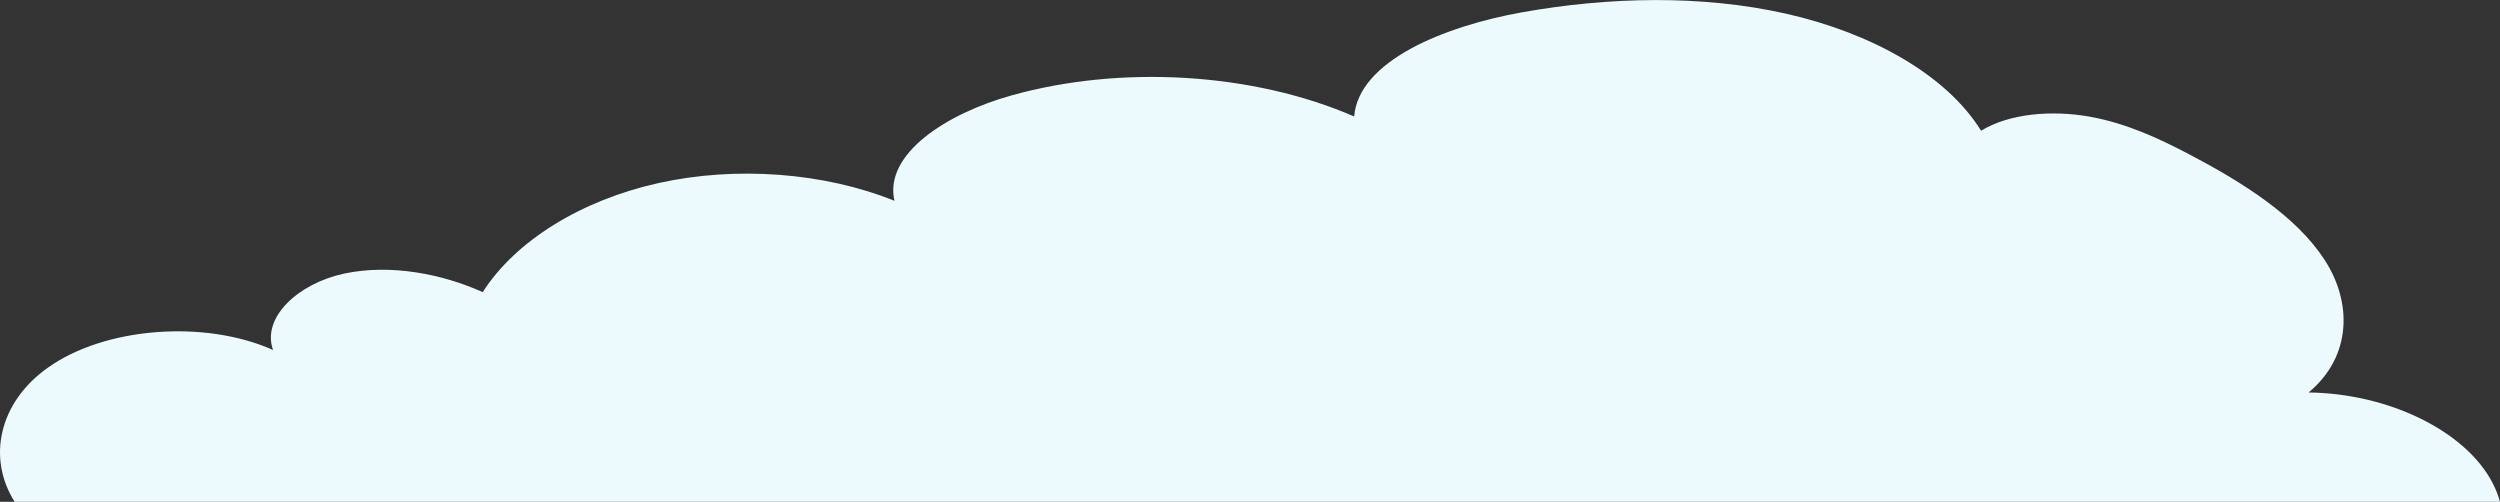
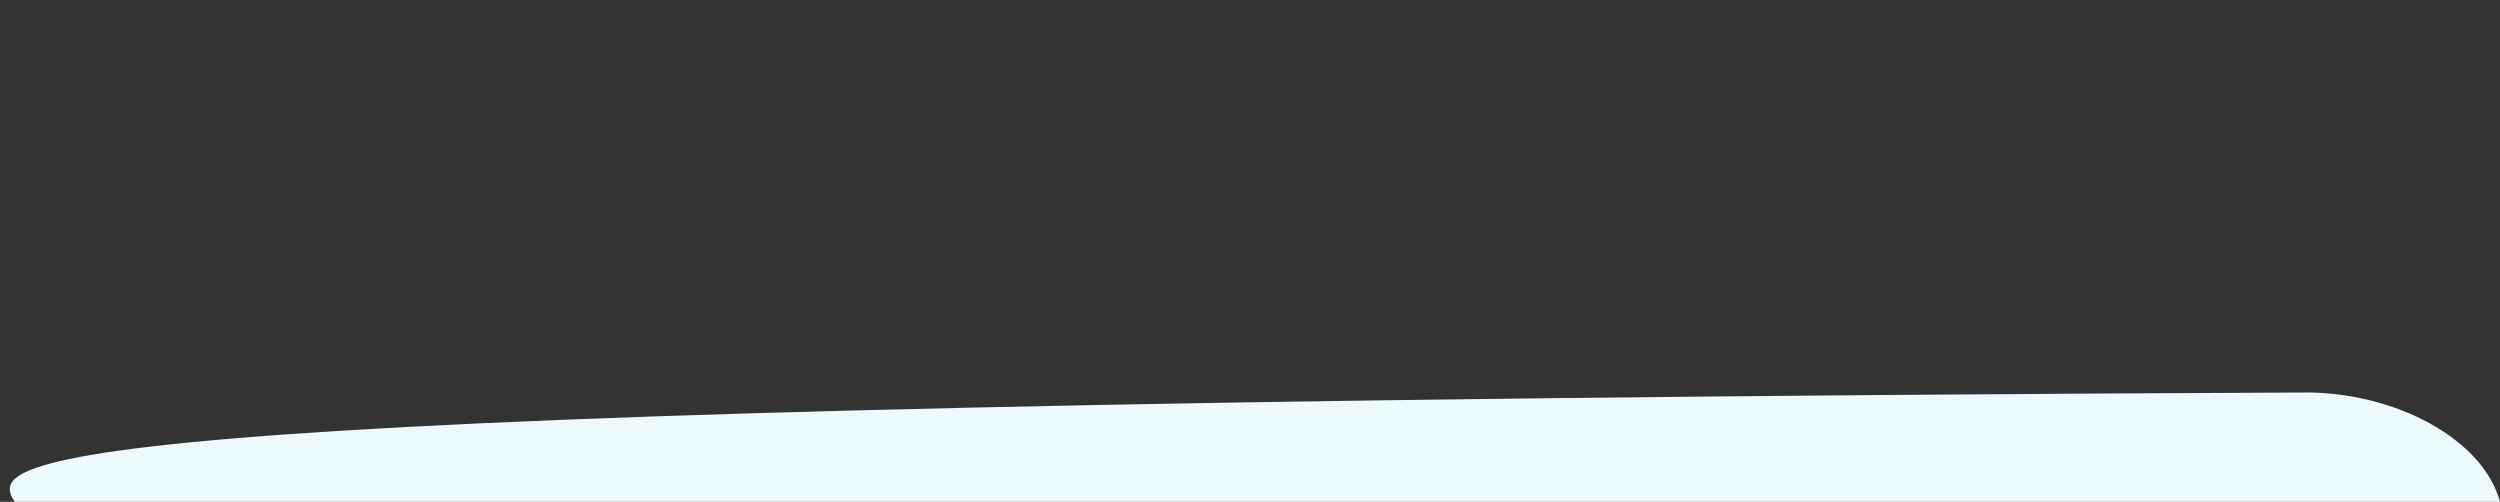
<svg xmlns="http://www.w3.org/2000/svg" id="Layer_1" data-name="Layer 1" viewBox="0 0 185.87 37.31">
  <rect x="0" y="0" width="185.87" height="37.31" fill="#333333" stroke="none" />
  <defs>
    <style>
      .cls-1 {
        fill: #edfafd;
        stroke-width: 0px;
      }
    </style>
  </defs>
-   <path class="cls-1" d="M171.64,29.18c3.24-2.7,3.25-6.74,1.15-9.92-2.1-3.19-5.97-5.66-10.03-7.79-2.26-1.18-4.67-2.31-7.42-2.8-2.75-.49-5.93-.25-8.05,1.05-2.58-4.17-8.19-7.28-14.49-8.7-6.3-1.42-13.2-1.25-19.61-.11-5.84,1.04-12.18,3.63-12.51,7.75-7.48-3.25-17.29-3.86-25.5-1.56-4.79,1.34-9.48,4.34-8.68,7.83-5.22-2.11-11.77-2.6-17.54-1.32-5.77,1.28-10.65,4.31-13.07,8.11-3.02-1.36-6.85-2.11-10.3-1.38-3.45.74-6.15,3.28-5.29,5.68-5.11-2.28-12.55-1.69-16.76,1.33C-.08,29.92-.97,34.05,1.09,37.31h184.78c-.13-.47-.31-.94-.55-1.4-2-3.86-7.71-6.66-13.69-6.73Z" />
+   <path class="cls-1" d="M171.64,29.18C-.08,29.92-.97,34.05,1.09,37.31h184.78c-.13-.47-.31-.94-.55-1.4-2-3.86-7.71-6.66-13.69-6.73Z" />
</svg>